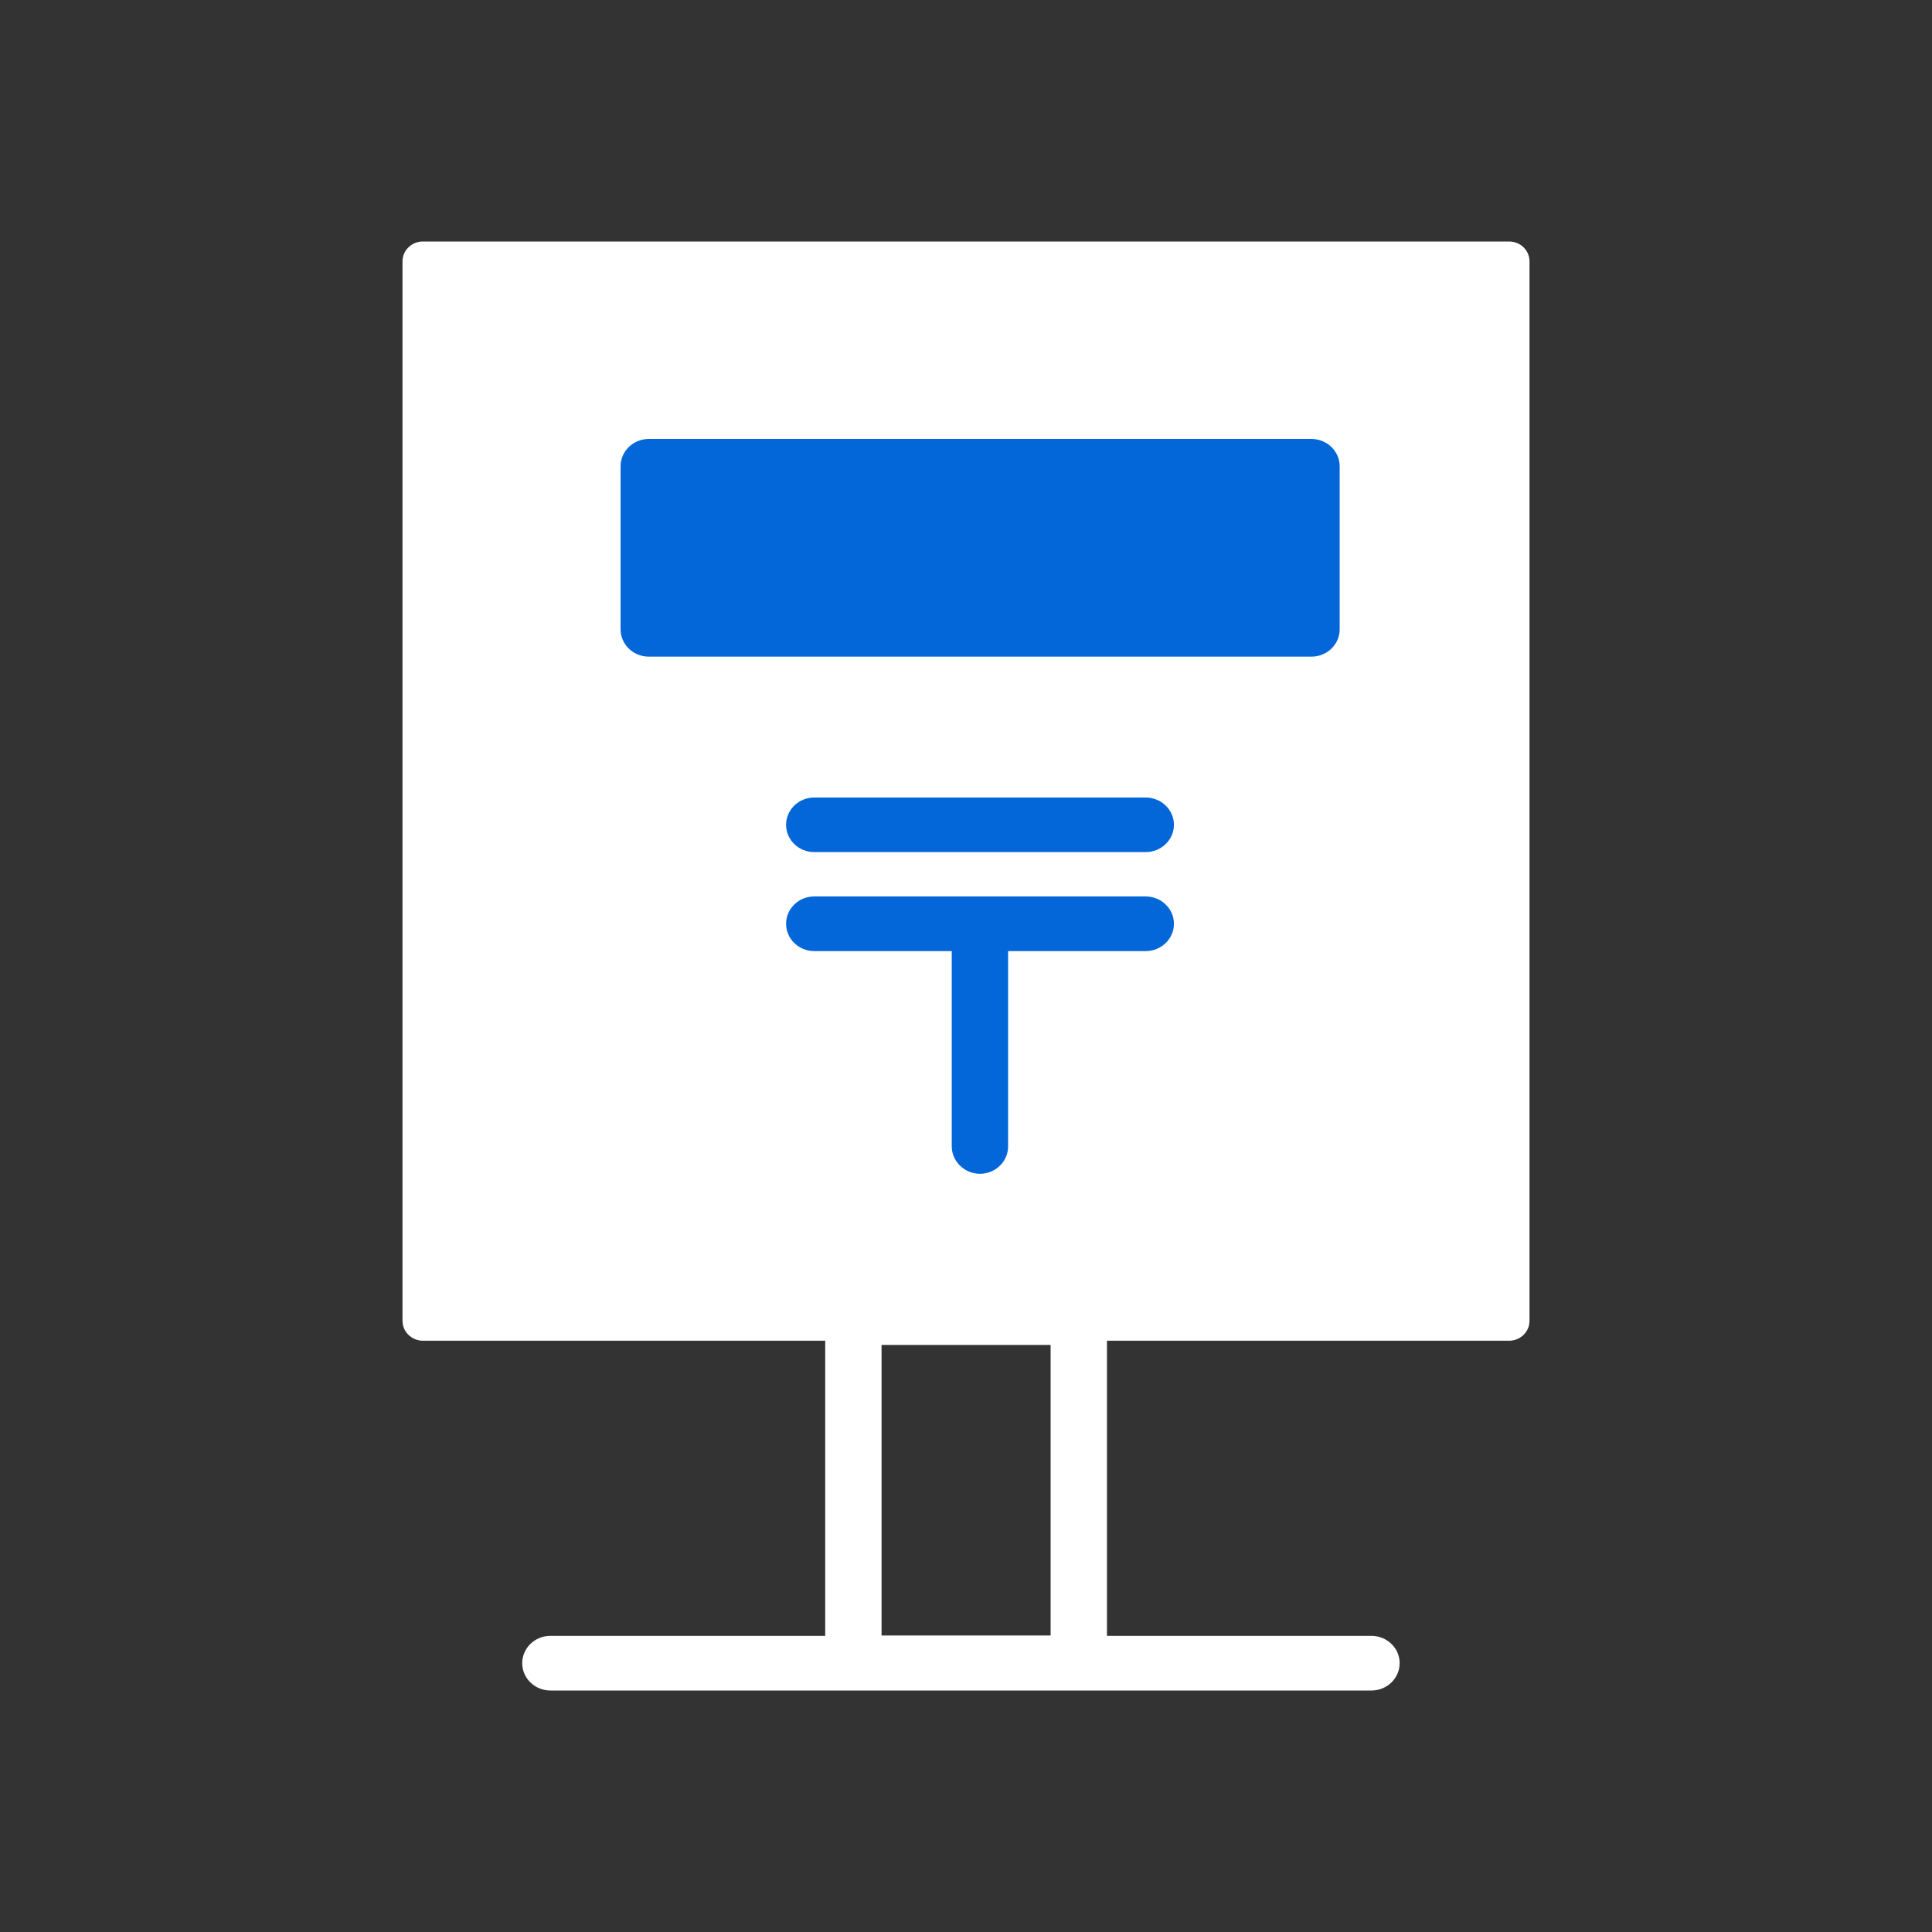
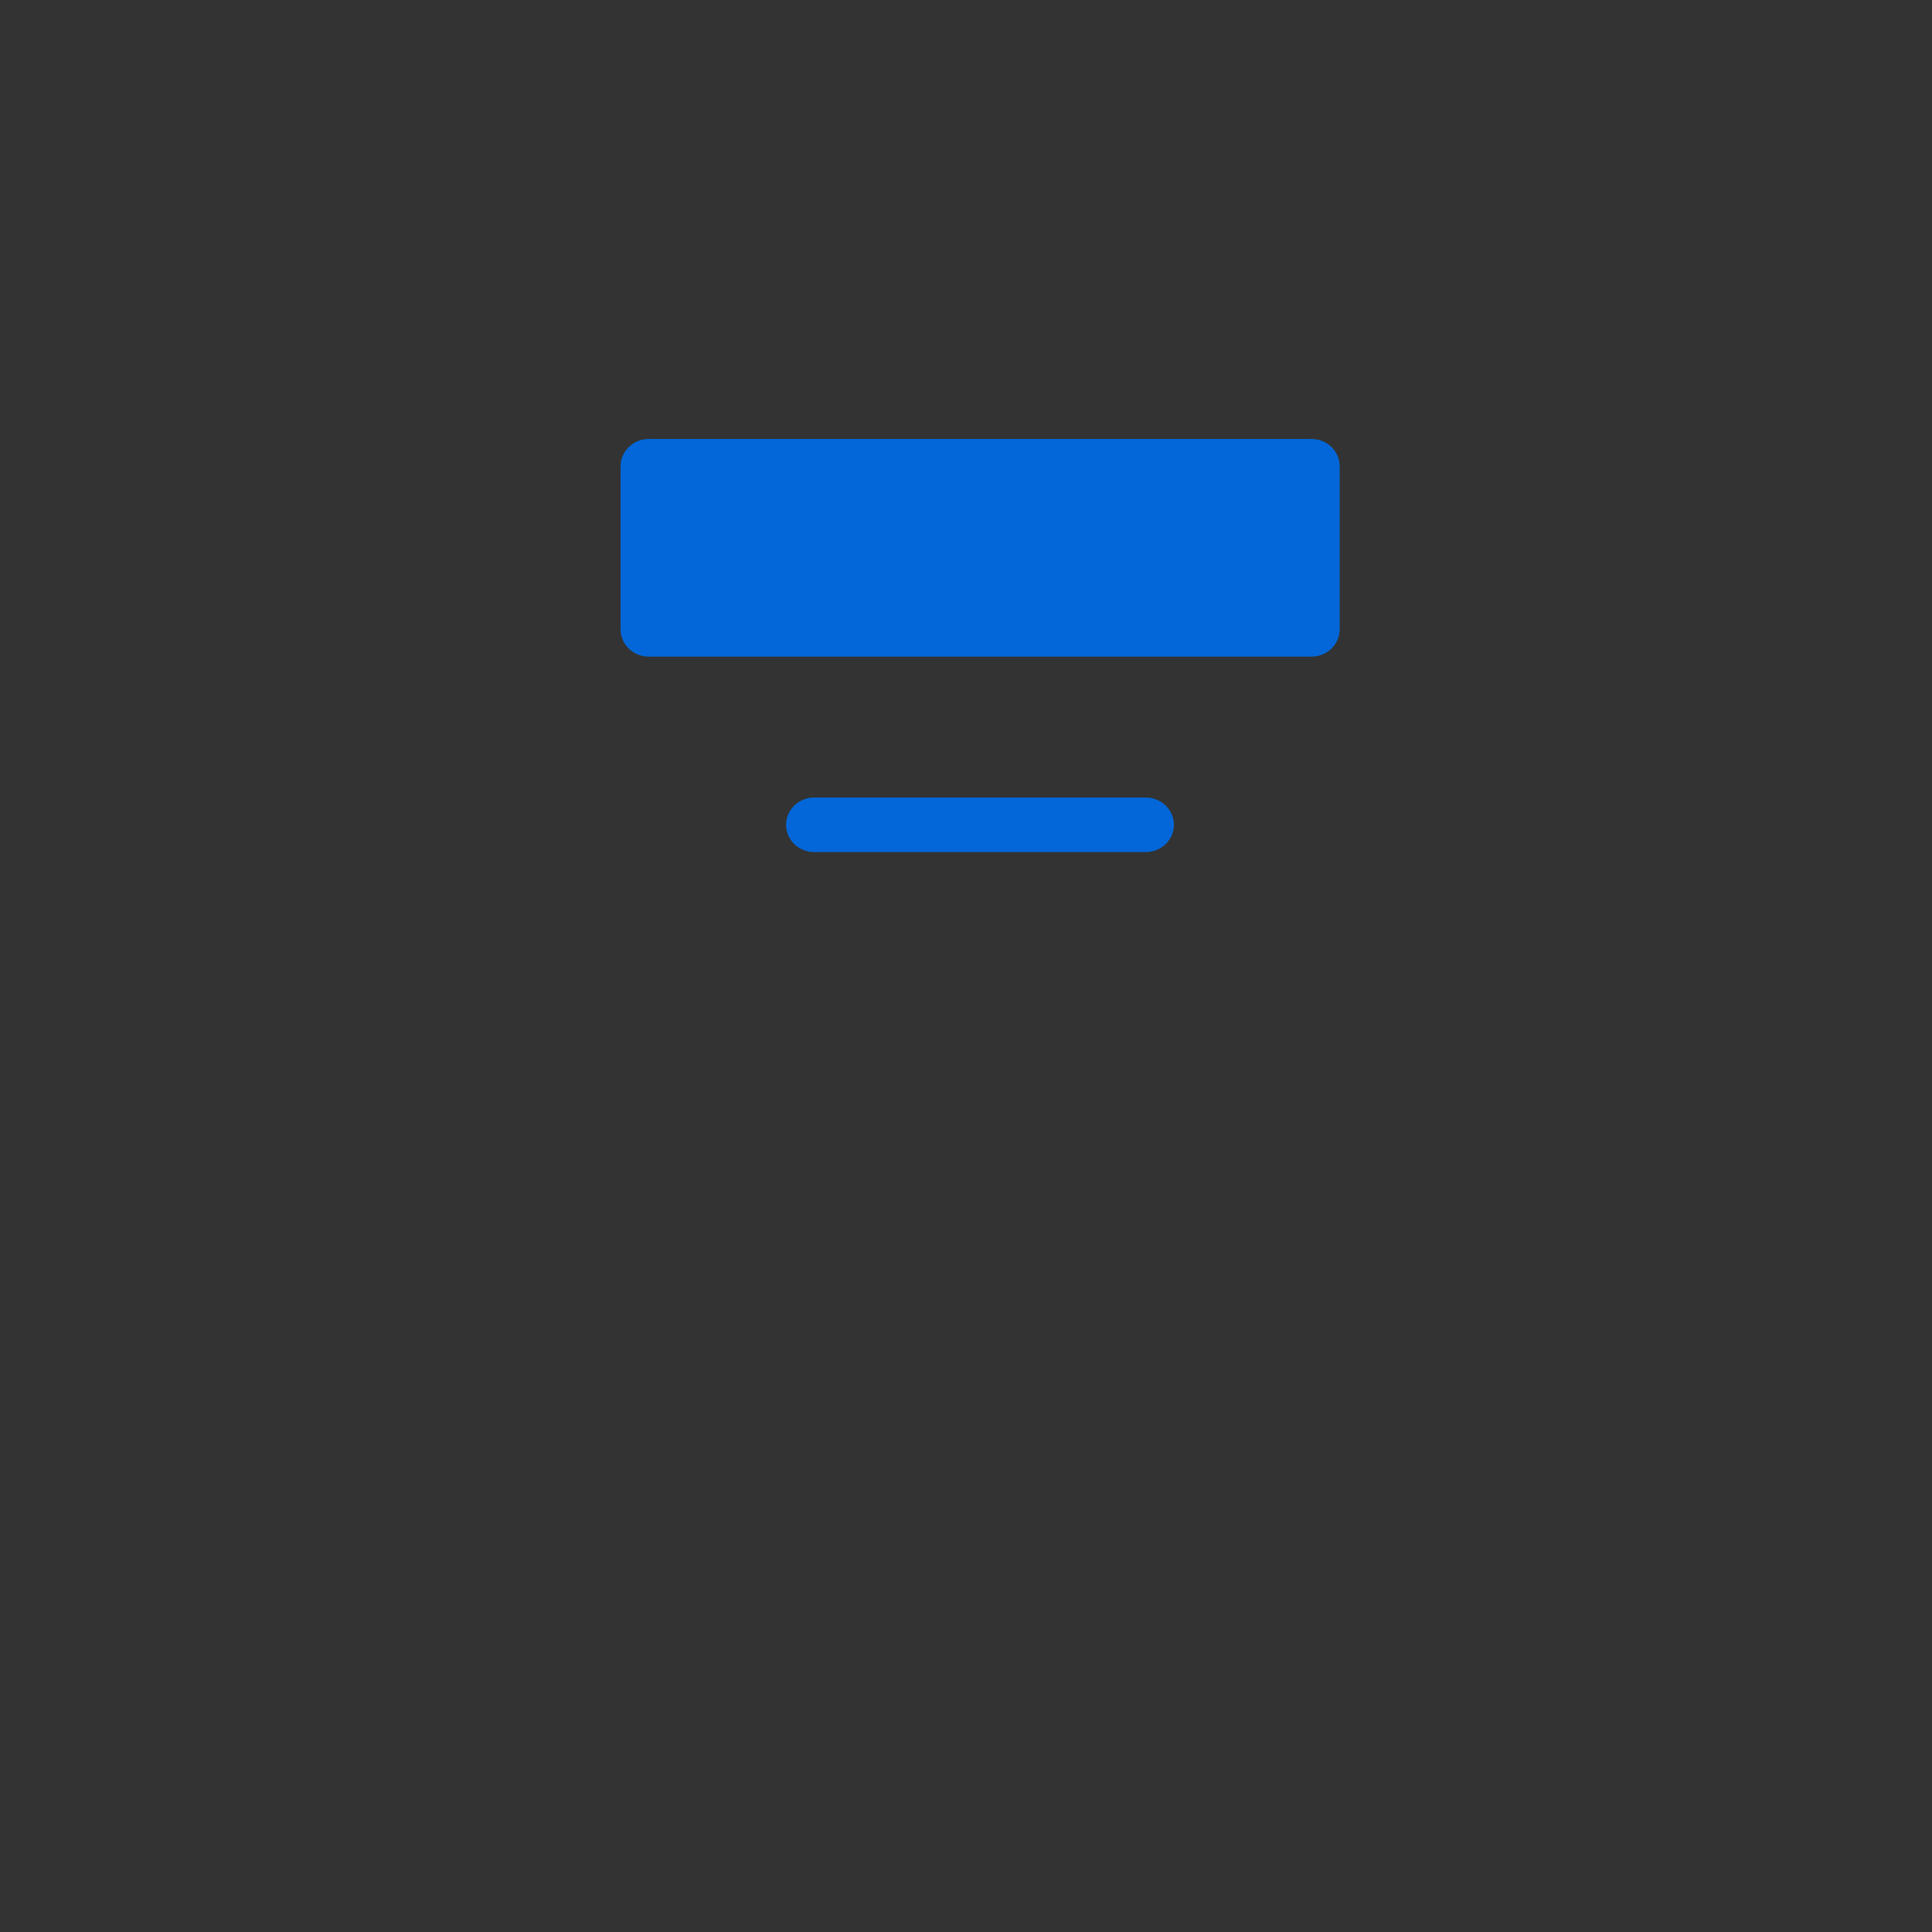
<svg xmlns="http://www.w3.org/2000/svg" width="24" height="24" viewBox="0 0 24 24" fill="none">
  <rect x="0" y="0" width="24" height="24" fill="#333333" stroke="none" />
-   <path d="M5.35 3.34H18.65V16.242H5.35V3.34Z" fill="white" />
-   <path fill-rule="evenodd" clip-rule="evenodd" d="M18.747 3C18.887 3 19 3.11 19 3.246V16.409L18.995 16.458C18.971 16.57 18.869 16.655 18.747 16.655H13.751V20.321H17.037C17.23 20.322 17.387 20.473 17.387 20.66C17.387 20.848 17.23 21 17.037 21H6.837C6.644 21 6.487 20.848 6.487 20.66C6.488 20.473 6.644 20.321 6.837 20.321H10.251V16.655H5.253C5.131 16.654 5.029 16.57 5.005 16.458L5 16.409V3.246C5 3.11 5.114 3 5.253 3H18.747ZM10.951 20.317H13.051V16.707H10.951V20.317ZM5.7 15.976H18.3V3.679H5.7V15.976Z" fill="white" />
-   <path d="M14.232 11.136C14.425 11.136 14.583 11.288 14.583 11.475C14.583 11.663 14.425 11.815 14.232 11.815H12.523V14.241C12.523 14.428 12.367 14.581 12.174 14.581C11.981 14.581 11.824 14.428 11.823 14.241V11.815H10.115C9.922 11.815 9.765 11.663 9.765 11.475C9.765 11.288 9.922 11.136 10.115 11.136H14.232Z" fill="#0367D9" />
  <path d="M14.232 9.907C14.425 9.907 14.583 10.059 14.583 10.246C14.583 10.434 14.425 10.585 14.232 10.585H10.115C9.922 10.585 9.765 10.434 9.765 10.246C9.765 10.059 9.922 9.907 10.115 9.907H14.232Z" fill="#0367D9" />
  <path d="M16.292 5.453C16.485 5.453 16.642 5.605 16.642 5.793V7.818C16.642 8.005 16.485 8.157 16.292 8.157H8.059C7.866 8.157 7.709 8.005 7.709 7.818V5.793C7.709 5.605 7.866 5.453 8.059 5.453H16.292Z" fill="#0367D9" />
</svg>